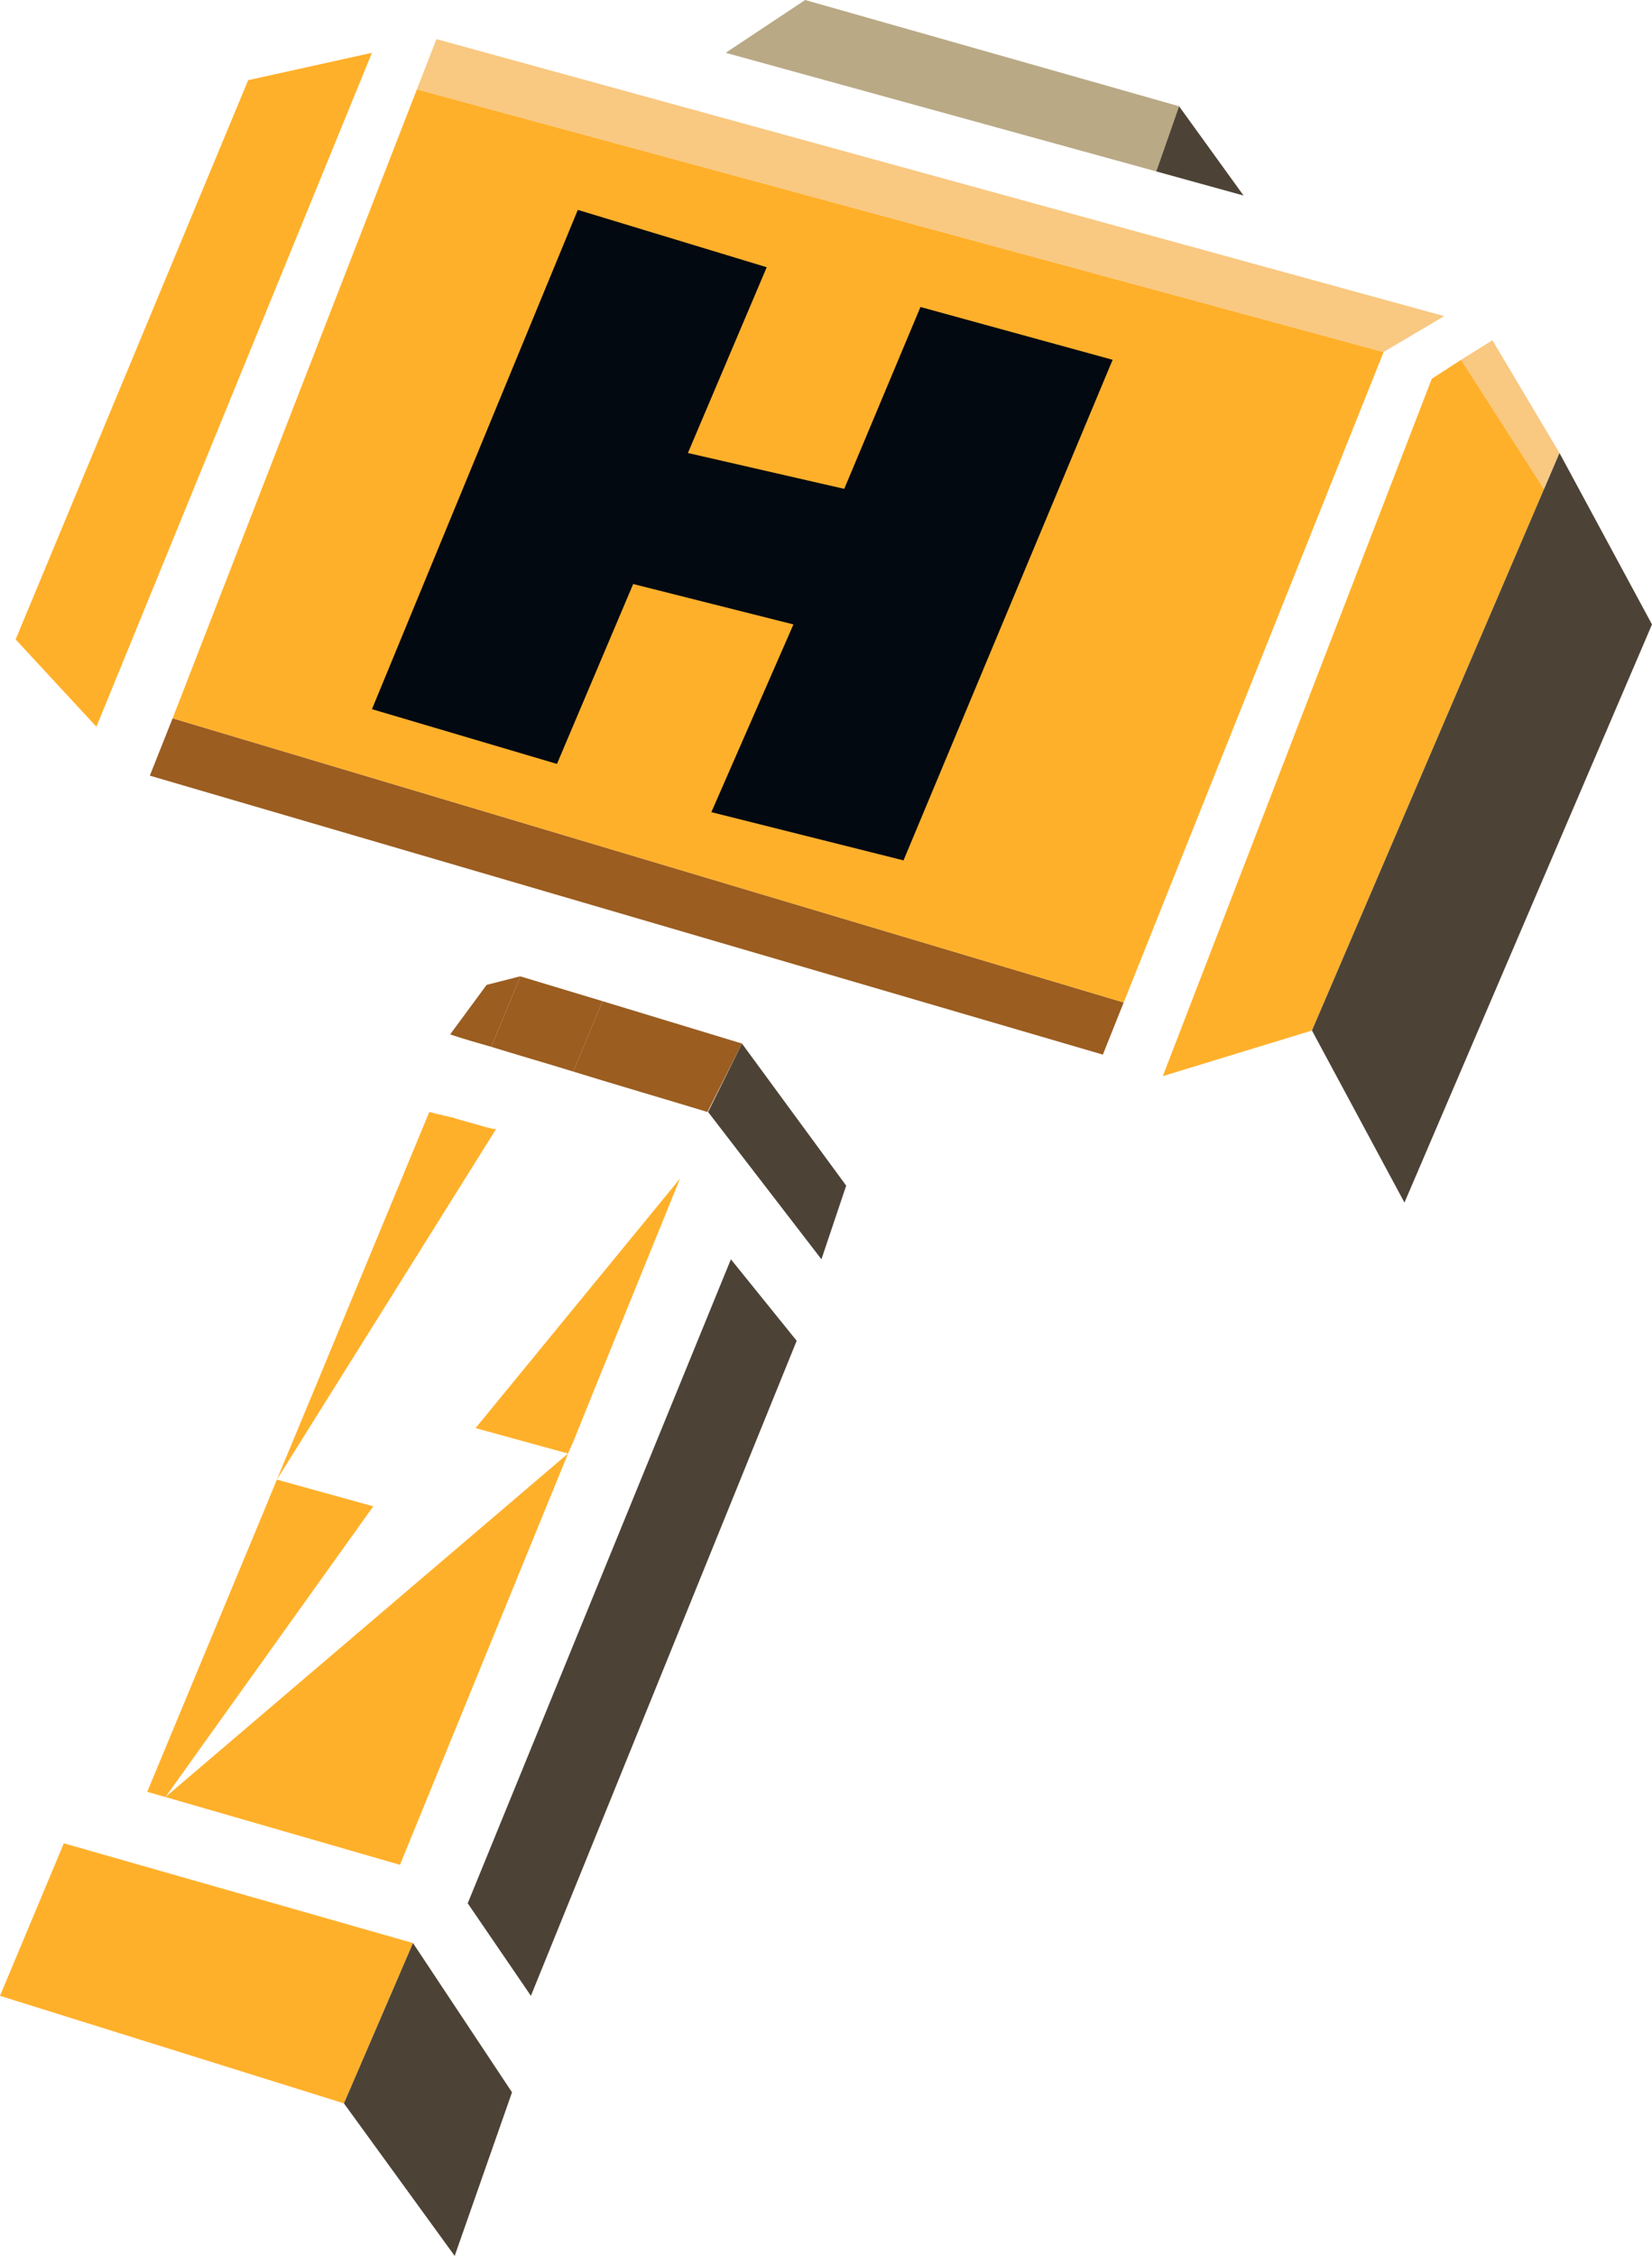
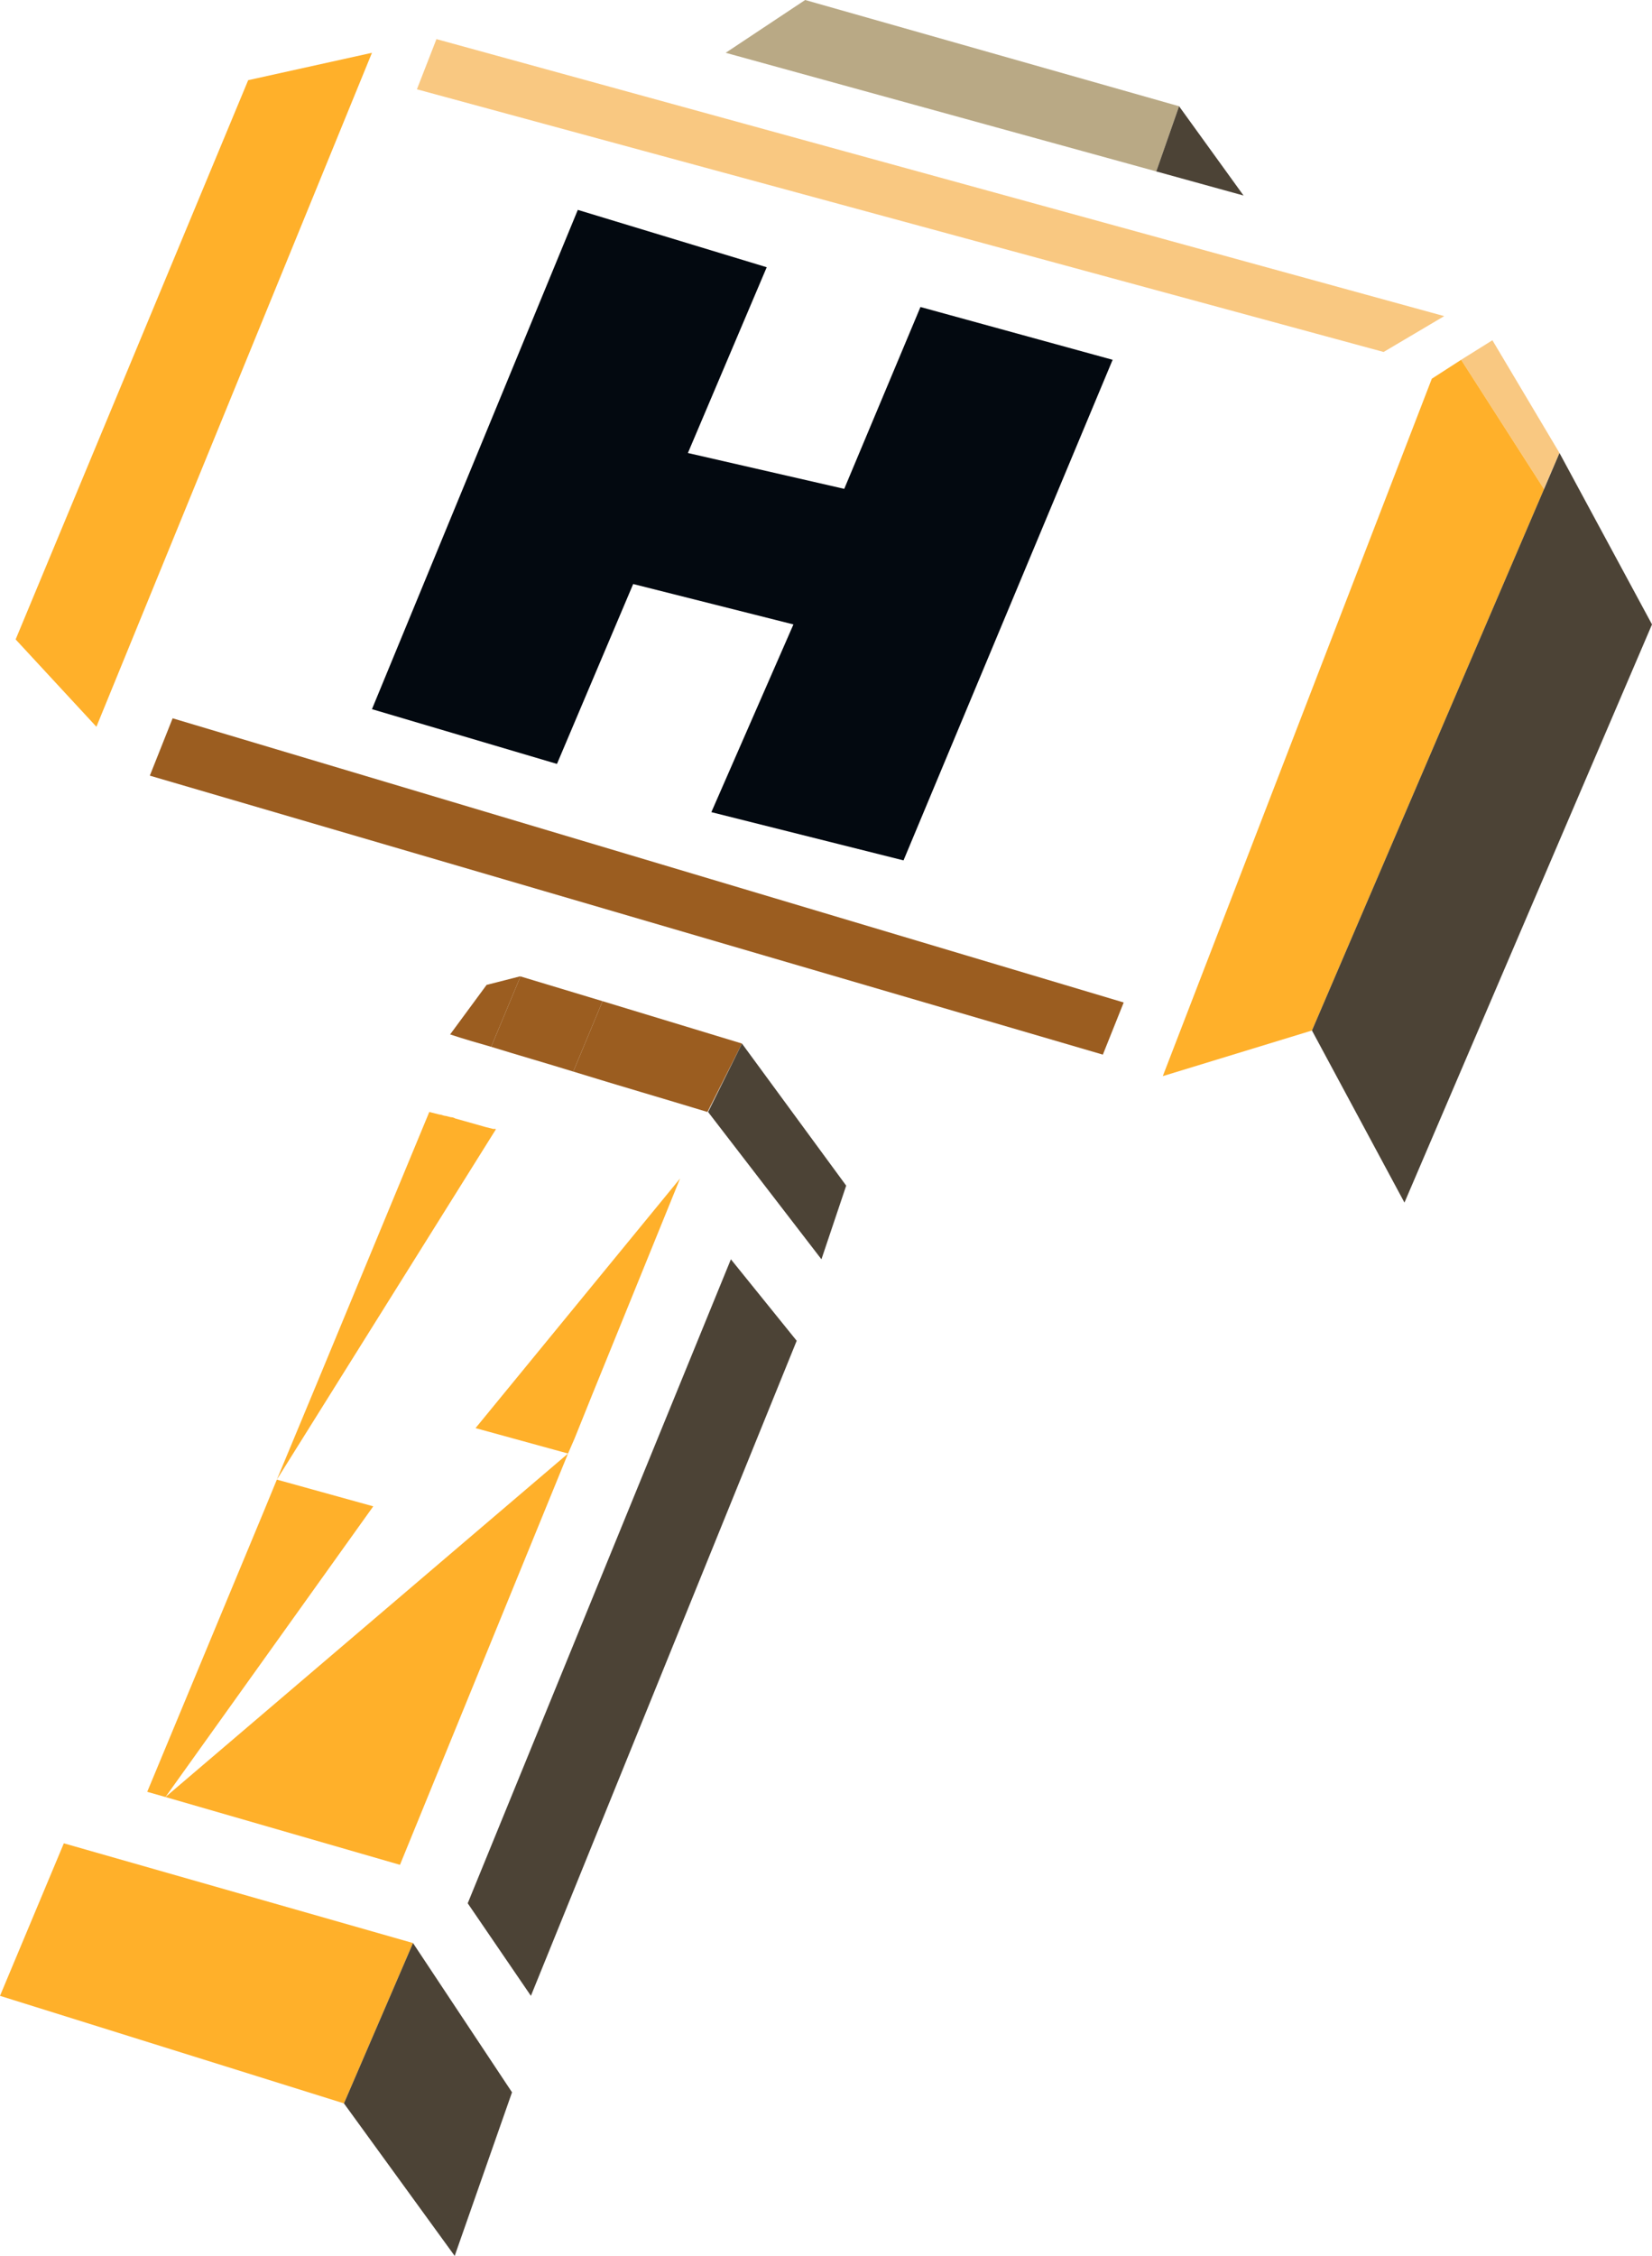
<svg xmlns="http://www.w3.org/2000/svg" id="b" width="253.6" height="346.1" viewBox="0 0 253.6 346.1">
  <defs>
    <style>.d{fill:none;}.e{fill:#ffb02a;}.f{fill:#f29f26;}.g{fill:#9b5d20;}.h{fill:#f9c881;}.i{fill:#4c4336;}.j{fill:#030910;}.k{fill:#b9a985;}</style>
  </defs>
  <g id="c">
    <polygon class="e" points="57.3 231.1 25.4 275.7 25.4 275.7 22.6 274.9 40.4 232.1 42.5 227 57.3 231.1" />
    <path class="e" d="M76.1,173.3l-33.6,53.7,6.2-14.9,17.2-41.5,1.6.4c.3,0,.6.2.9.2l.8.2c.3,0,.5.1.7.2l3.2.9.7.2.7.2,1.2.3h.4Z" />
    <polygon class="e" points="25.4 275.7 87.2 223 61.4 286.1 25.4 275.7" />
    <polygon class="e" points="104.4 180.8 90.9 214 88.2 220.7 87.2 223 87.2 223 73 219.1 104.4 180.8" />
    <polygon class="e" points="38.1 12.3 57.1 8.1 14.8 111.5 2.4 98.1 38.1 12.3" />
    <polygon class="g" points="172.5 153.8 169.3 161.8 23 119 26.5 110.2 172.5 153.8" />
-     <polygon class="e" points="212.4 54 172.5 153.8 26.5 110.2 64 13.7 212.4 54" />
    <polygon class="h" points="221.7 48.5 212.4 54 64 13.7 67 6 221.7 48.5" />
    <polygon class="h" points="239.4 69.5 237 75 224.3 55.2 229.1 52.2 239.4 69.5" />
    <polygon class="e" points="237 75 237 75.1 201.4 158.1 178.5 165.1 219.8 58.1 224.3 55.2 237 75" />
    <line class="d" x1="224.3" y1="55.2" x2="223.6" y2="54" />
    <polygon class="i" points="215.6 184.5 201.4 158.1 239.4 69.5 253.6 95.8 215.6 184.5" />
    <polygon class="j" points="129.6 75 105.6 69.5 117.7 41 88.7 32.2 57.1 108.8 85.5 117.2 97.2 89.6 121.8 95.8 109.2 124.6 138.7 132 170.8 55.2 141.3 47.1 129.6 75" />
    <path class="g" d="M113.9,160.1l-5.3,10.5c-6.9-2.1-13.8-4.1-20.6-6.2l4.5-10.8,21.4,6.5Z" />
    <path class="g" d="M92.5,153.6l-4.5,10.8c-4.2-1.3-8.4-2.5-12.6-3.8l4.5-10.8h0s12.6,3.8,12.6,3.8Z" />
-     <path class="g" d="M79.9,149.8l-4.5,10.8c-2.1-.6-4.2-1.2-6.3-1.9l5.6-7.6,5.1-1.3Z" />
+     <path class="g" d="M79.9,149.8l-4.5,10.8c-2.1-.6-4.2-1.2-6.3-1.9l5.6-7.6,5.1-1.3" />
    <polygon class="i" points="129.9 181.9 126.1 193.2 108.7 170.6 113.9 160.1 129.9 181.9" />
    <polygon class="i" points="112.2 193.2 122.3 205.7 81.5 306.2 71.8 292 112.2 193.2" />
    <polygon class="e" points="63.4 298.1 52.8 322.7 0 306.2 9.8 282.8 63.4 298.1" />
    <polygon class="i" points="78.6 321 69.8 346.1 52.8 322.7 63.4 298.1 78.6 321" />
    <polygon class="k" points="181 16.3 177.5 26.3 111.4 8.1 123.6 0 181 16.3" />
    <polygon class="i" points="190.9 30 177.5 26.3 181 16.3 190.9 30" />
    <polygon class="f" points="25.4 275.7 25.4 275.7 25.4 275.8 25.4 275.7" />
  </g>
</svg>